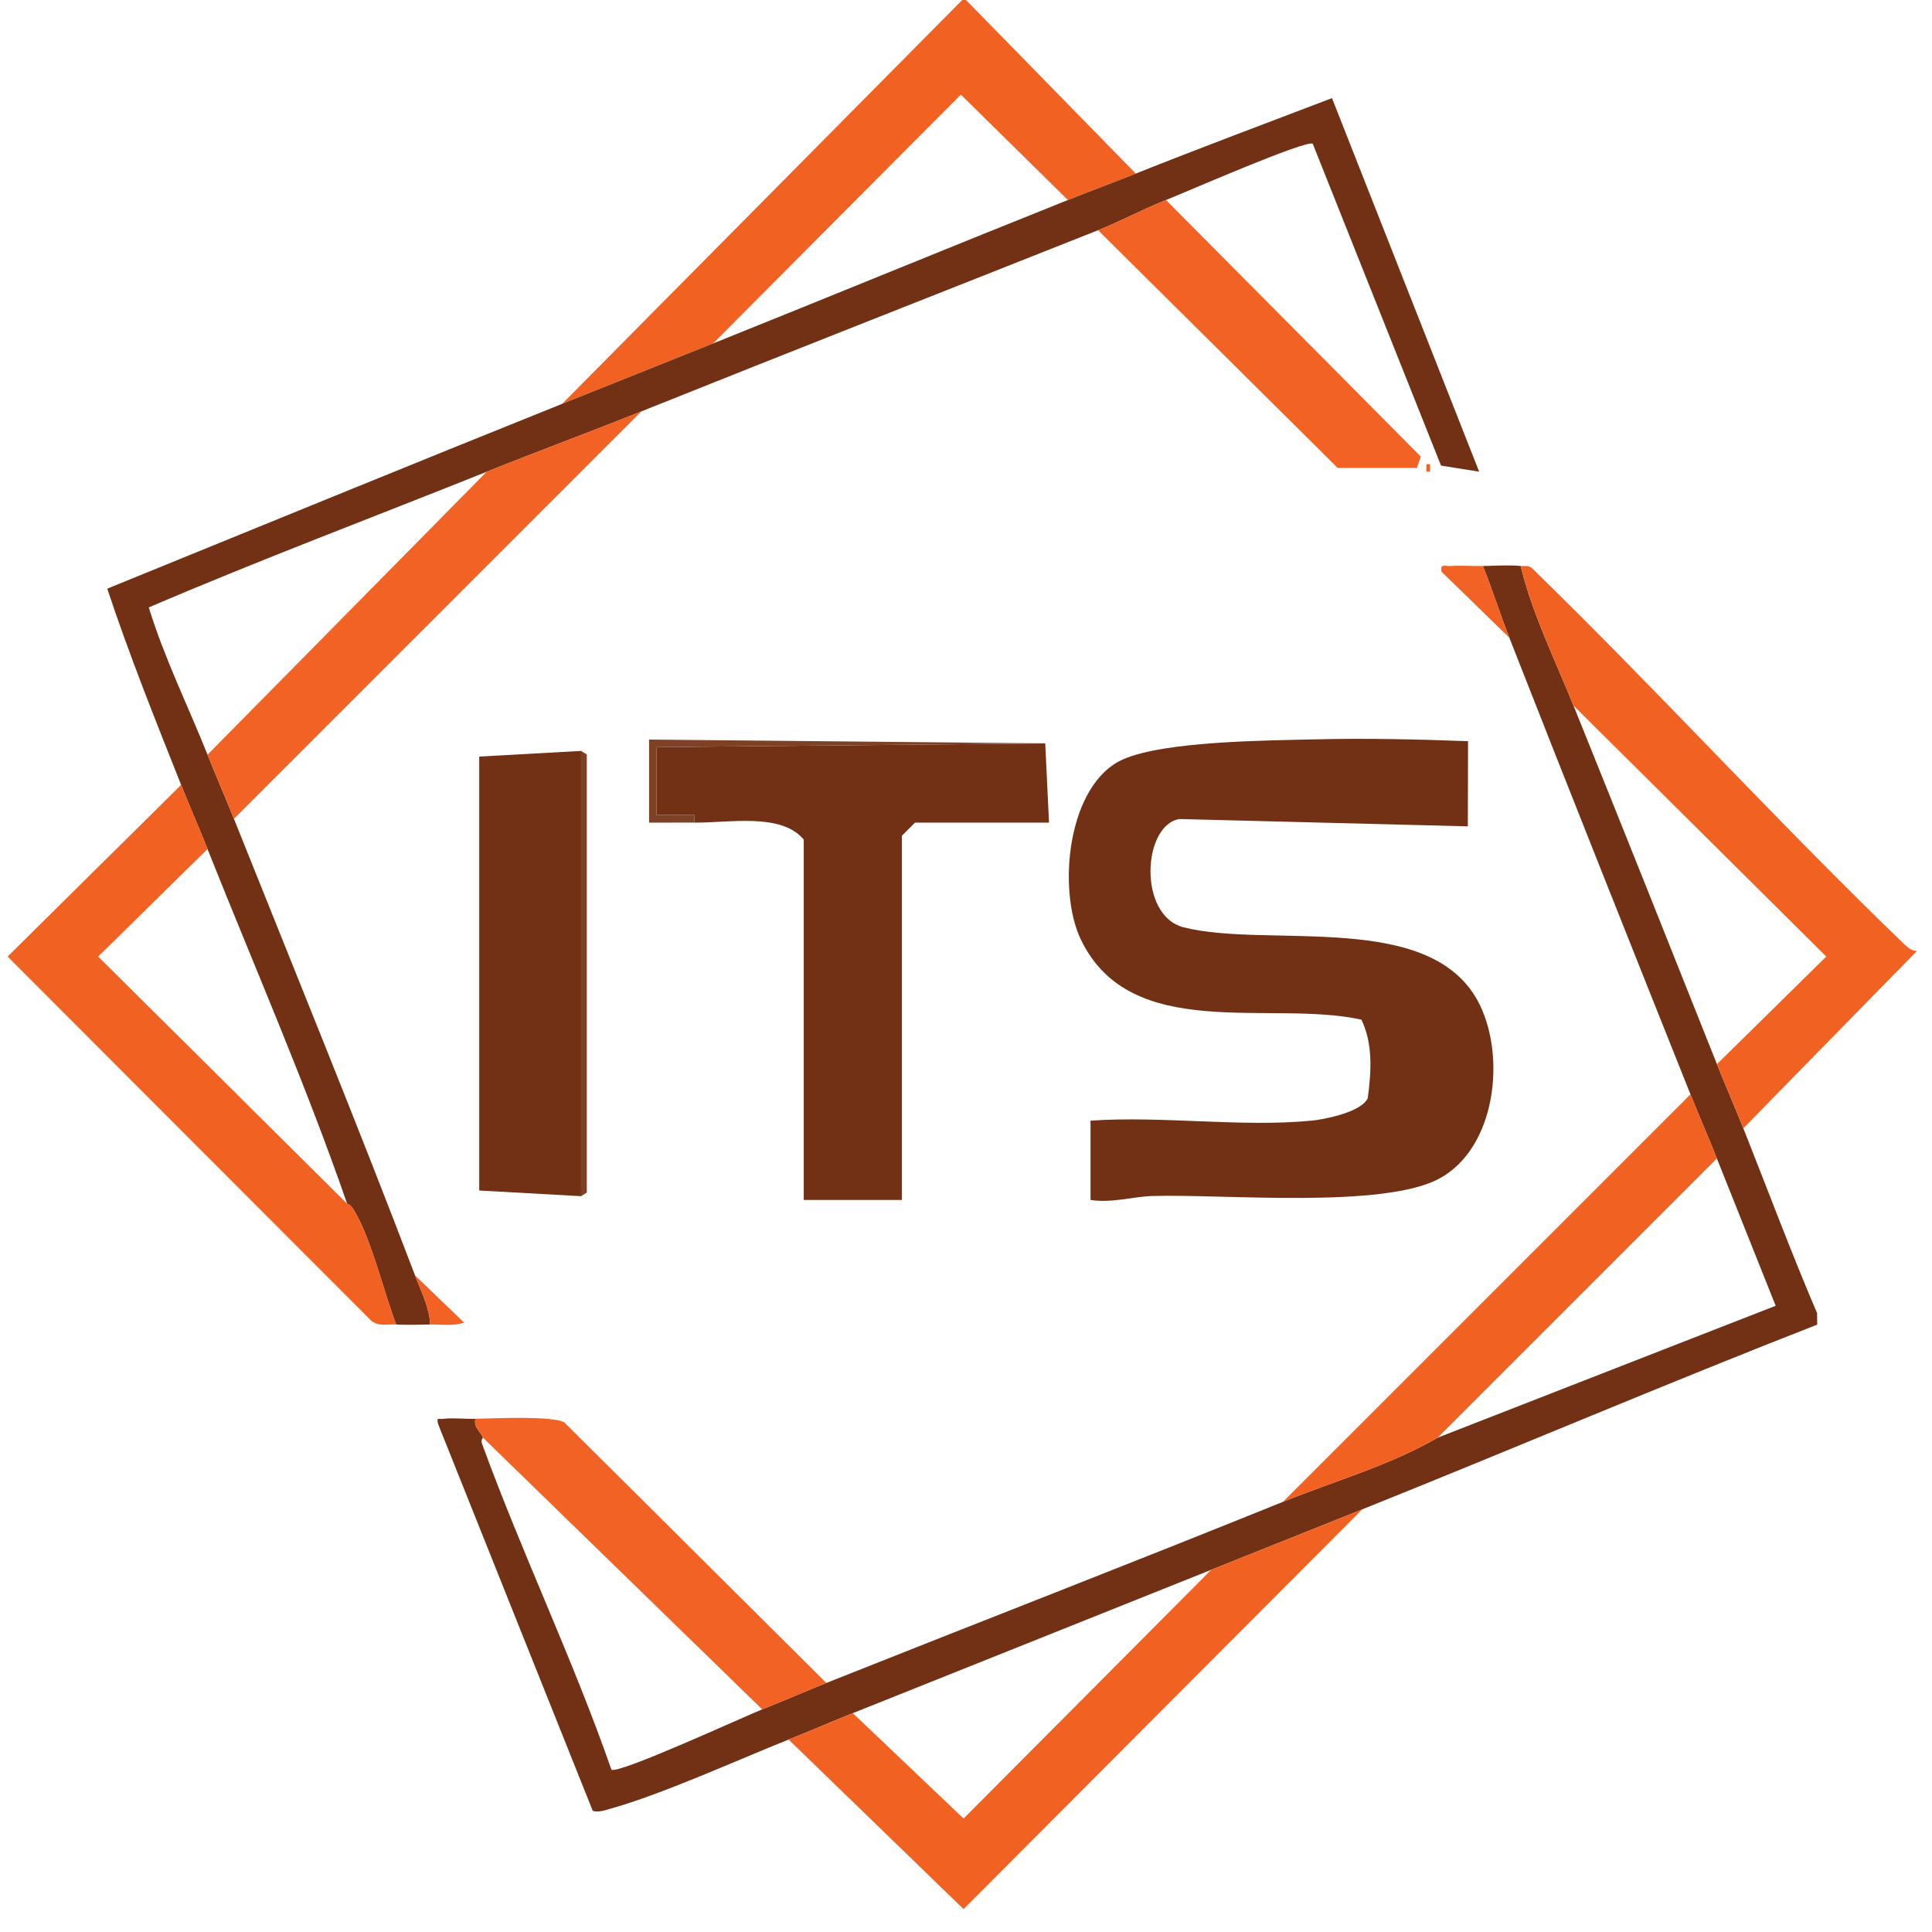
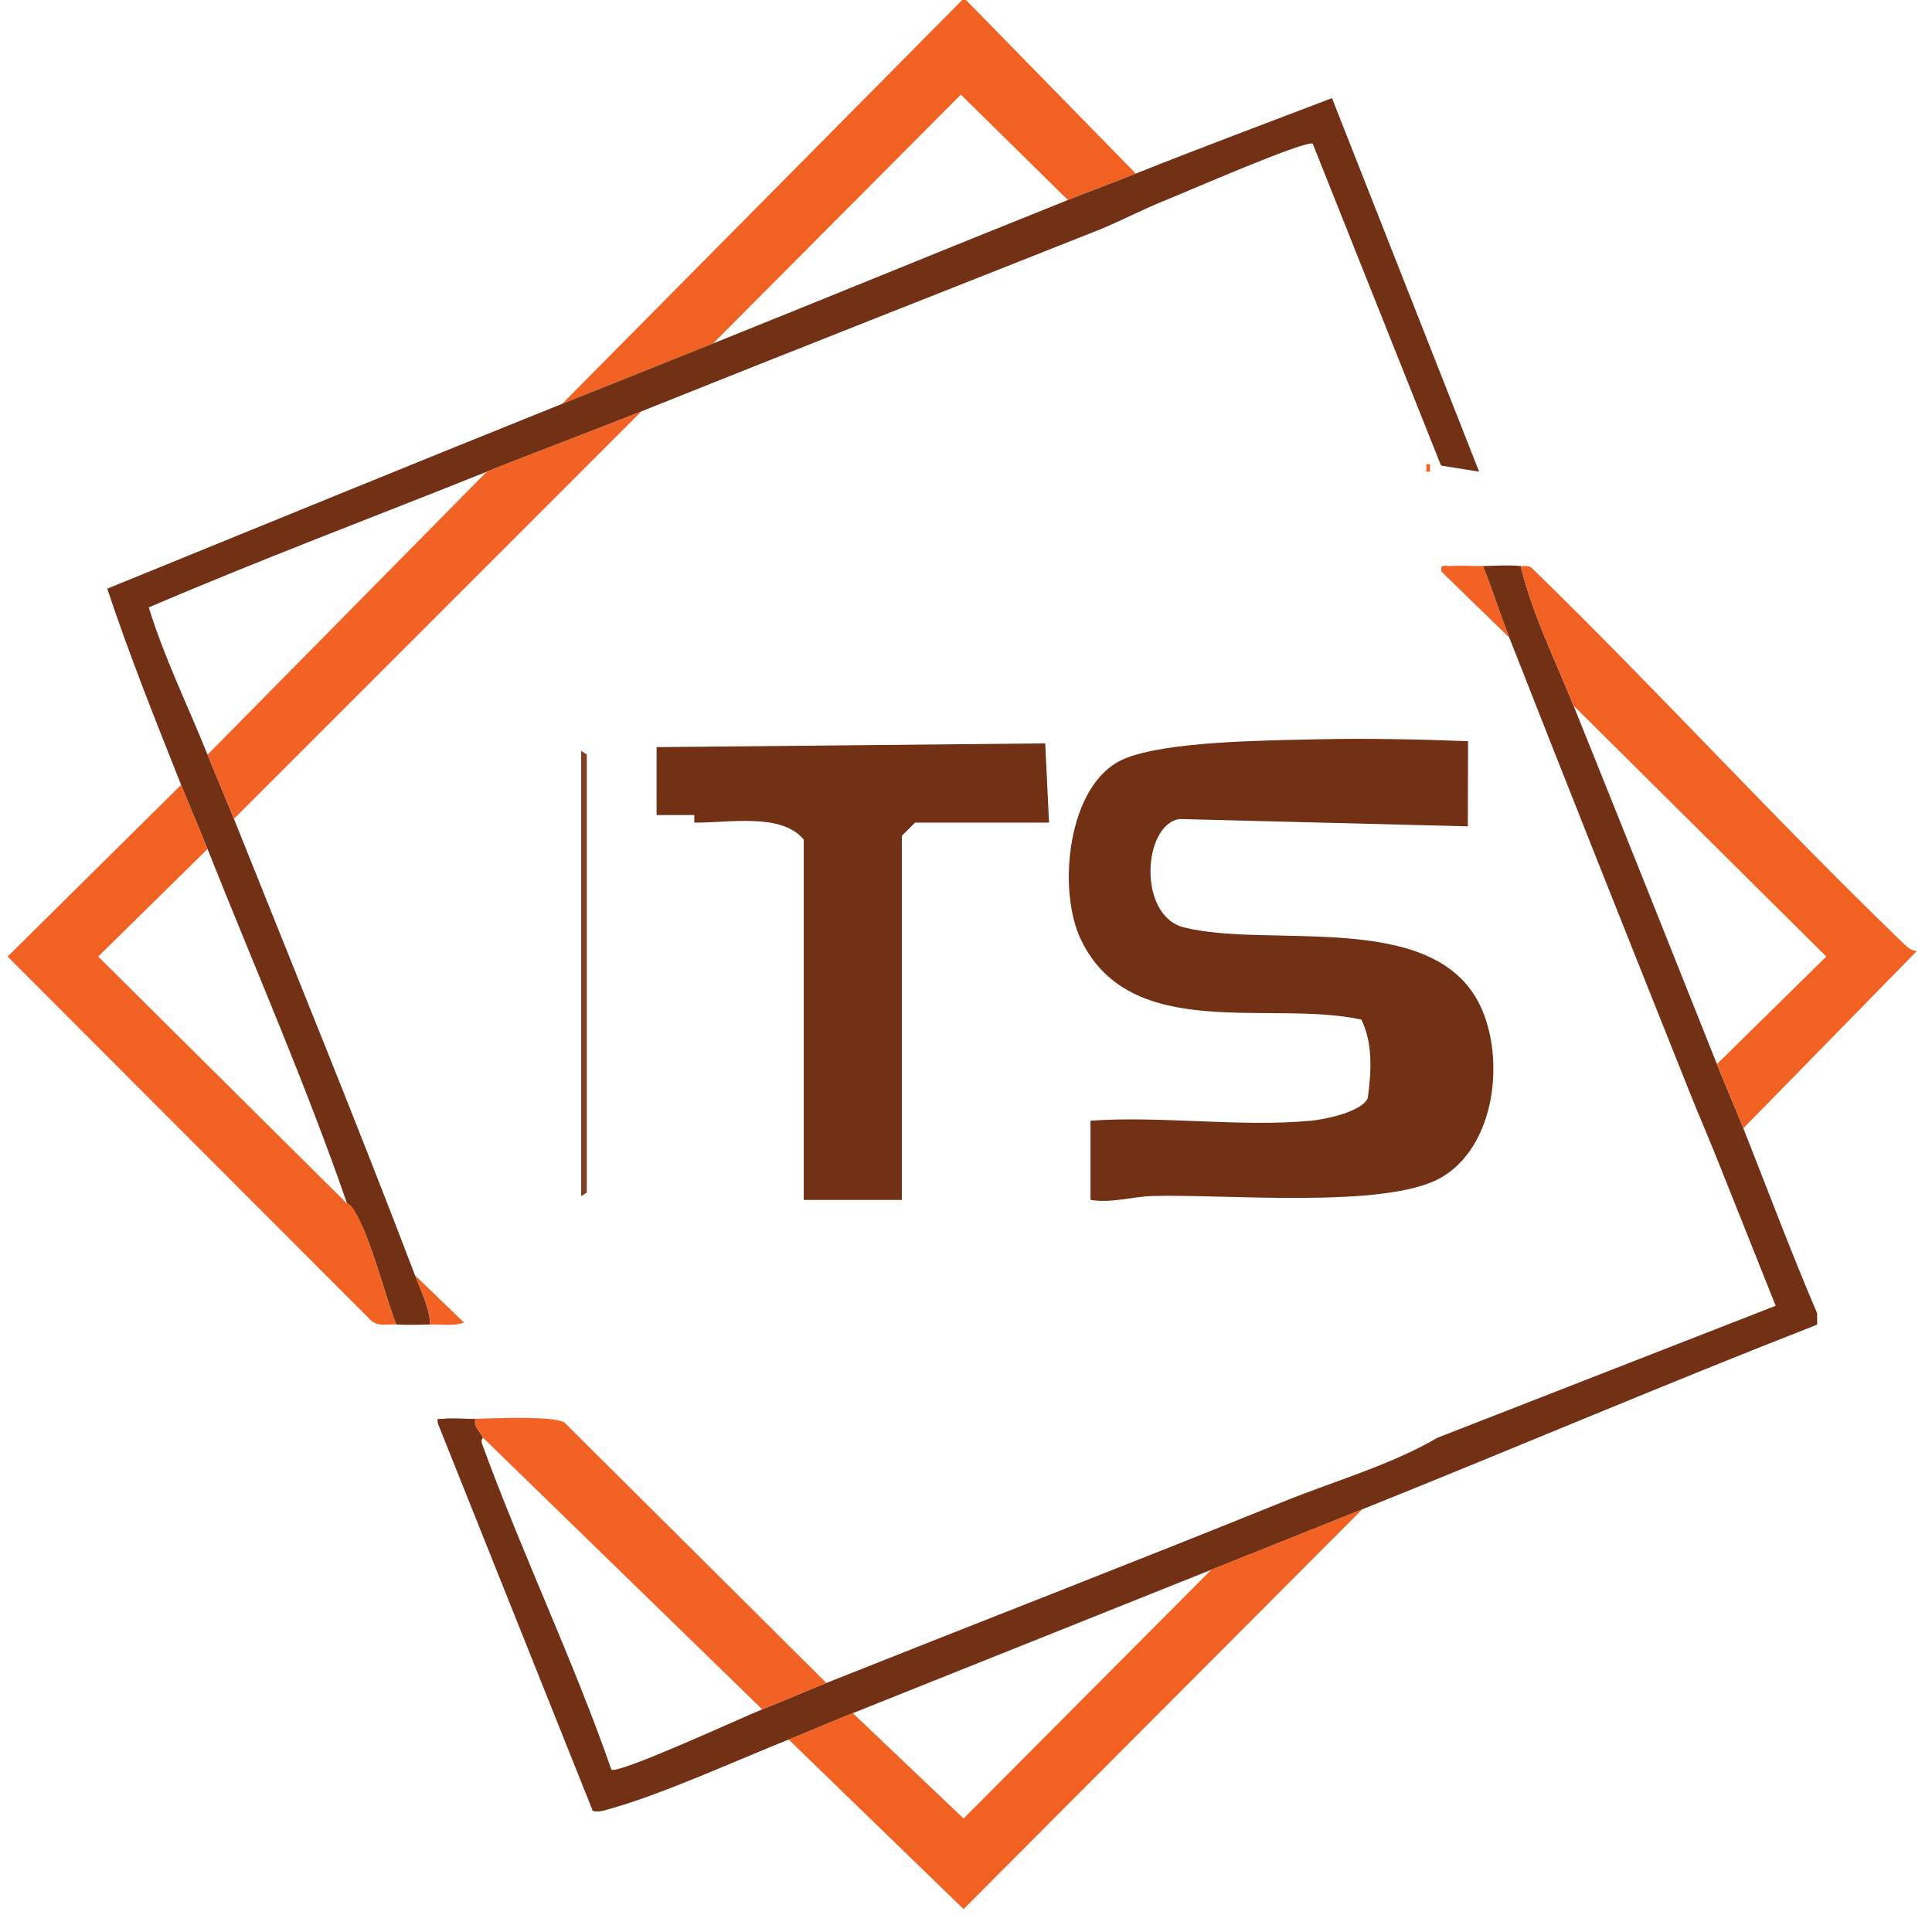
<svg xmlns="http://www.w3.org/2000/svg" data-name="Camada 2" viewBox="0 0 512 512">
  <g data-name="Camada 1">
    <path d="M301,46c-5.92,2.36-12.16,4.67-18,7l-28.36-27.93-65.64,65.93c-13.31,5.34-26.69,10.65-40,16L255,0h1l45,46Z" fill="#f16122" />
    <path d="M347.5,297c3.63-.35,13.41-2.33,14.98-6.02.92-6.87,1.41-14.43-1.7-20.77-24.14-5.31-61.07,6.32-74.32-21.18-6.37-13.24-3.6-41.35,11.24-47.83,11.03-4.81,37.91-4.95,50.74-5.26,13.49-.33,27.13-.02,40.61.48l-.06,22.57-76.44-1.94c-9.77,1.63-11.04,25.64,1.17,28.71,22.76,5.71,66.07-4.85,78.45,20.55,6.85,14.05,4.21,37.66-10.47,45.88-14.78,8.27-57.5,4.2-76.24,4.76-5.17.15-10.93,1.95-16.46,1.04v-21c18.8-1.33,39.99,1.79,58.5,0Z" fill="#723114" />
    <path d="M403,150c3.08,12.71,9.11,24.86,14,37,12.74,31.62,25.41,63.32,38,95,2.26,5.68,4.75,11.34,7,17,6.48,16.34,12.63,32.83,19.55,49l.03,3.04c-40.4,15.77-80.35,32.82-120.58,48.96-13.32,5.34-26.69,10.66-40,16-31.64,12.69-63.35,25.34-95,38-5.64,2.25-11.5,4.81-17,7-13.77,5.5-33.65,14.55-47.19,18.31-1.54.43-3.09,1.05-4.72.6l-40.99-102.53c-.43-1.9,0-1.22,1.37-1.38,2.61-.31,5.78.07,8.52,0-.58,2.22,1.53,3.61,2,5,.03.08-.65.49-.24,1.61,10.58,29.06,24.1,57.13,34.28,86.36,1.81,1.31,35.15-14.06,39.96-15.97,5.62-2.23,11.65-4.87,17-7,40.22-16.01,80.78-31.72,121-48,13.65-5.53,28.23-9.61,41-17l89.58-34.96-15.58-39.04c-2.25-5.64-4.8-11.5-7-17-16.08-40.27-32.16-80.65-48-121-2.45-6.24-4.49-12.77-7-19,3.12-.06,7-.32,10,0Z" fill="#723114" />
-     <path d="M301,46c17.22-6.87,34.67-13.38,51.99-20l39,99-10.1-1.61-34-85.3c-1.77-1.11-34.08,13.01-38.89,14.92-6.06,2.4-12.43,5.79-18,8-40.12,15.93-80.75,31.86-121,48-13.59,5.45-27.39,10.54-41,16-29.85,11.97-60,23.29-89.57,35.96,4.11,13.41,10.38,26.06,15.57,39.04,2.28,5.69,4.74,11.35,7,17,16.08,40.23,32.57,80.53,48,121,1.58,4.13,3.85,8.65,4,13-2.96.04-6.05.17-9,0-3.23-8.33-6.73-23.14-11.23-30.31-.48-.76-.82-1.42-1.77-1.69-10.97-31.73-24.57-62.76-37-94-2.26-5.69-4.75-11.34-7-17-6.82-17.15-13.79-34.59-19.58-52.01,40.17-16.36,80.34-32.83,120.58-48.99,13.31-5.35,26.69-10.66,40-16,31.35-12.58,62.65-25.48,94-38,5.84-2.33,12.08-4.64,18-7Z" fill="#723114" />
+     <path d="M301,46c17.22-6.87,34.67-13.38,51.99-20l39,99-10.1-1.61-34-85.3c-1.77-1.11-34.08,13.01-38.89,14.92-6.06,2.4-12.43,5.79-18,8-40.12,15.93-80.75,31.86-121,48-13.59,5.45-27.39,10.54-41,16-29.85,11.97-60,23.29-89.57,35.96,4.11,13.41,10.38,26.06,15.57,39.04,2.28,5.69,4.74,11.35,7,17,16.08,40.23,32.57,80.53,48,121,1.58,4.13,3.85,8.65,4,13-2.96.04-6.05.17-9,0-3.23-8.33-6.73-23.14-11.23-30.31-.48-.76-.82-1.42-1.77-1.69-10.97-31.73-24.57-62.76-37-94-2.26-5.69-4.75-11.34-7-17-6.82-17.15-13.79-34.59-19.58-52.01,40.17-16.36,80.34-32.83,120.58-48.99,13.31-5.35,26.69-10.66,40-16,31.35-12.58,62.65-25.48,94-38,5.84-2.33,12.08-4.64,18-7" fill="#723114" />
    <path d="m277 197 1 21h-35.5l-3.5 3.5v96.5h-26v-95.5c-5.97-7.21-19.85-4.39-29-4.5v-2s-10 0-10 0v-18l103-1z" fill="#723114" />
-     <polygon points="154 199 154 317 127 315.5 127 200.5" fill="#723114" />
    <path d="M403,150c.99.1,2.05-.25,2.94.52,33.45,32.54,64.94,67.17,98.53,99.53,1.02.99,2.01,1.89,3.53,1.97l-45.99,46.98c-2.25-5.66-4.74-11.32-7-17l28.98-28.5-66.98-66.5c-4.89-12.14-10.92-24.29-14-37Z" fill="#f16122" />
    <path d="m361 400-105.64 105.93-46.36-44.93c5.5-2.19 11.36-4.75 17-7l29.36 27.93 65.64-65.93c13.31-5.34 26.68-10.66 40-16z" fill="#f16122" />
    <path d="M55,225l-28.98,28.5,65.98,65.5c.95.26,1.29.92,1.77,1.69,4.51,7.18,8,21.99,11.23,30.31-2.21-.13-4.56.61-6.56-.95L2.02,253.5l45.98-45.5c2.25,5.66,4.74,11.31,7,17Z" fill="#f16122" />
    <path d="m170 109-108 108c-2.26-5.65-4.72-11.31-7-17l74-75c13.61-5.46 27.41-10.55 41-16z" fill="#f16224" />
-     <path d="m455 307-74 74c-12.77 7.39-27.35 11.47-41 17l108-108c2.2 5.5 4.75 11.36 7 17z" fill="#f16122" />
    <path d="M219,446c-5.35,2.13-11.38,4.77-17,7l-74-72c-.47-1.39-2.58-2.78-2-5,4.81-.12,20.43-.85,23.55.95l69.45,69.05Z" fill="#f16224" />
-     <path d="m309 53 67.52 67.99-1.02 3.01h-21l-63.5-63c5.57-2.21 11.94-5.6 18-8z" fill="#f16224" />
-     <path d="M277,197l-103,1v18h10.01s0,2,0,2c-3.99-.05-8.01.04-12,0v-22l105,1Z" fill="#7d4126" />
    <polygon points="154 317 154 199 155.51 199.95 155.51 316.05" fill="#7d4126" />
    <path d="M393,150c2.51,6.23,4.55,12.76,7,19l-17.99-17.51c-.42-2.26.99-1.38,2.47-1.49,2.8-.2,5.71.05,8.52,0Z" fill="#f16224" />
    <path d="M110,338l12.99,12.51c-2.82.95-6.06.46-8.99.49-.15-4.35-2.42-8.87-4-13Z" fill="#f16224" />
    <rect x="378.01" y="123.01" width=".98" height="1.99" fill="#f16224" />
  </g>
</svg>